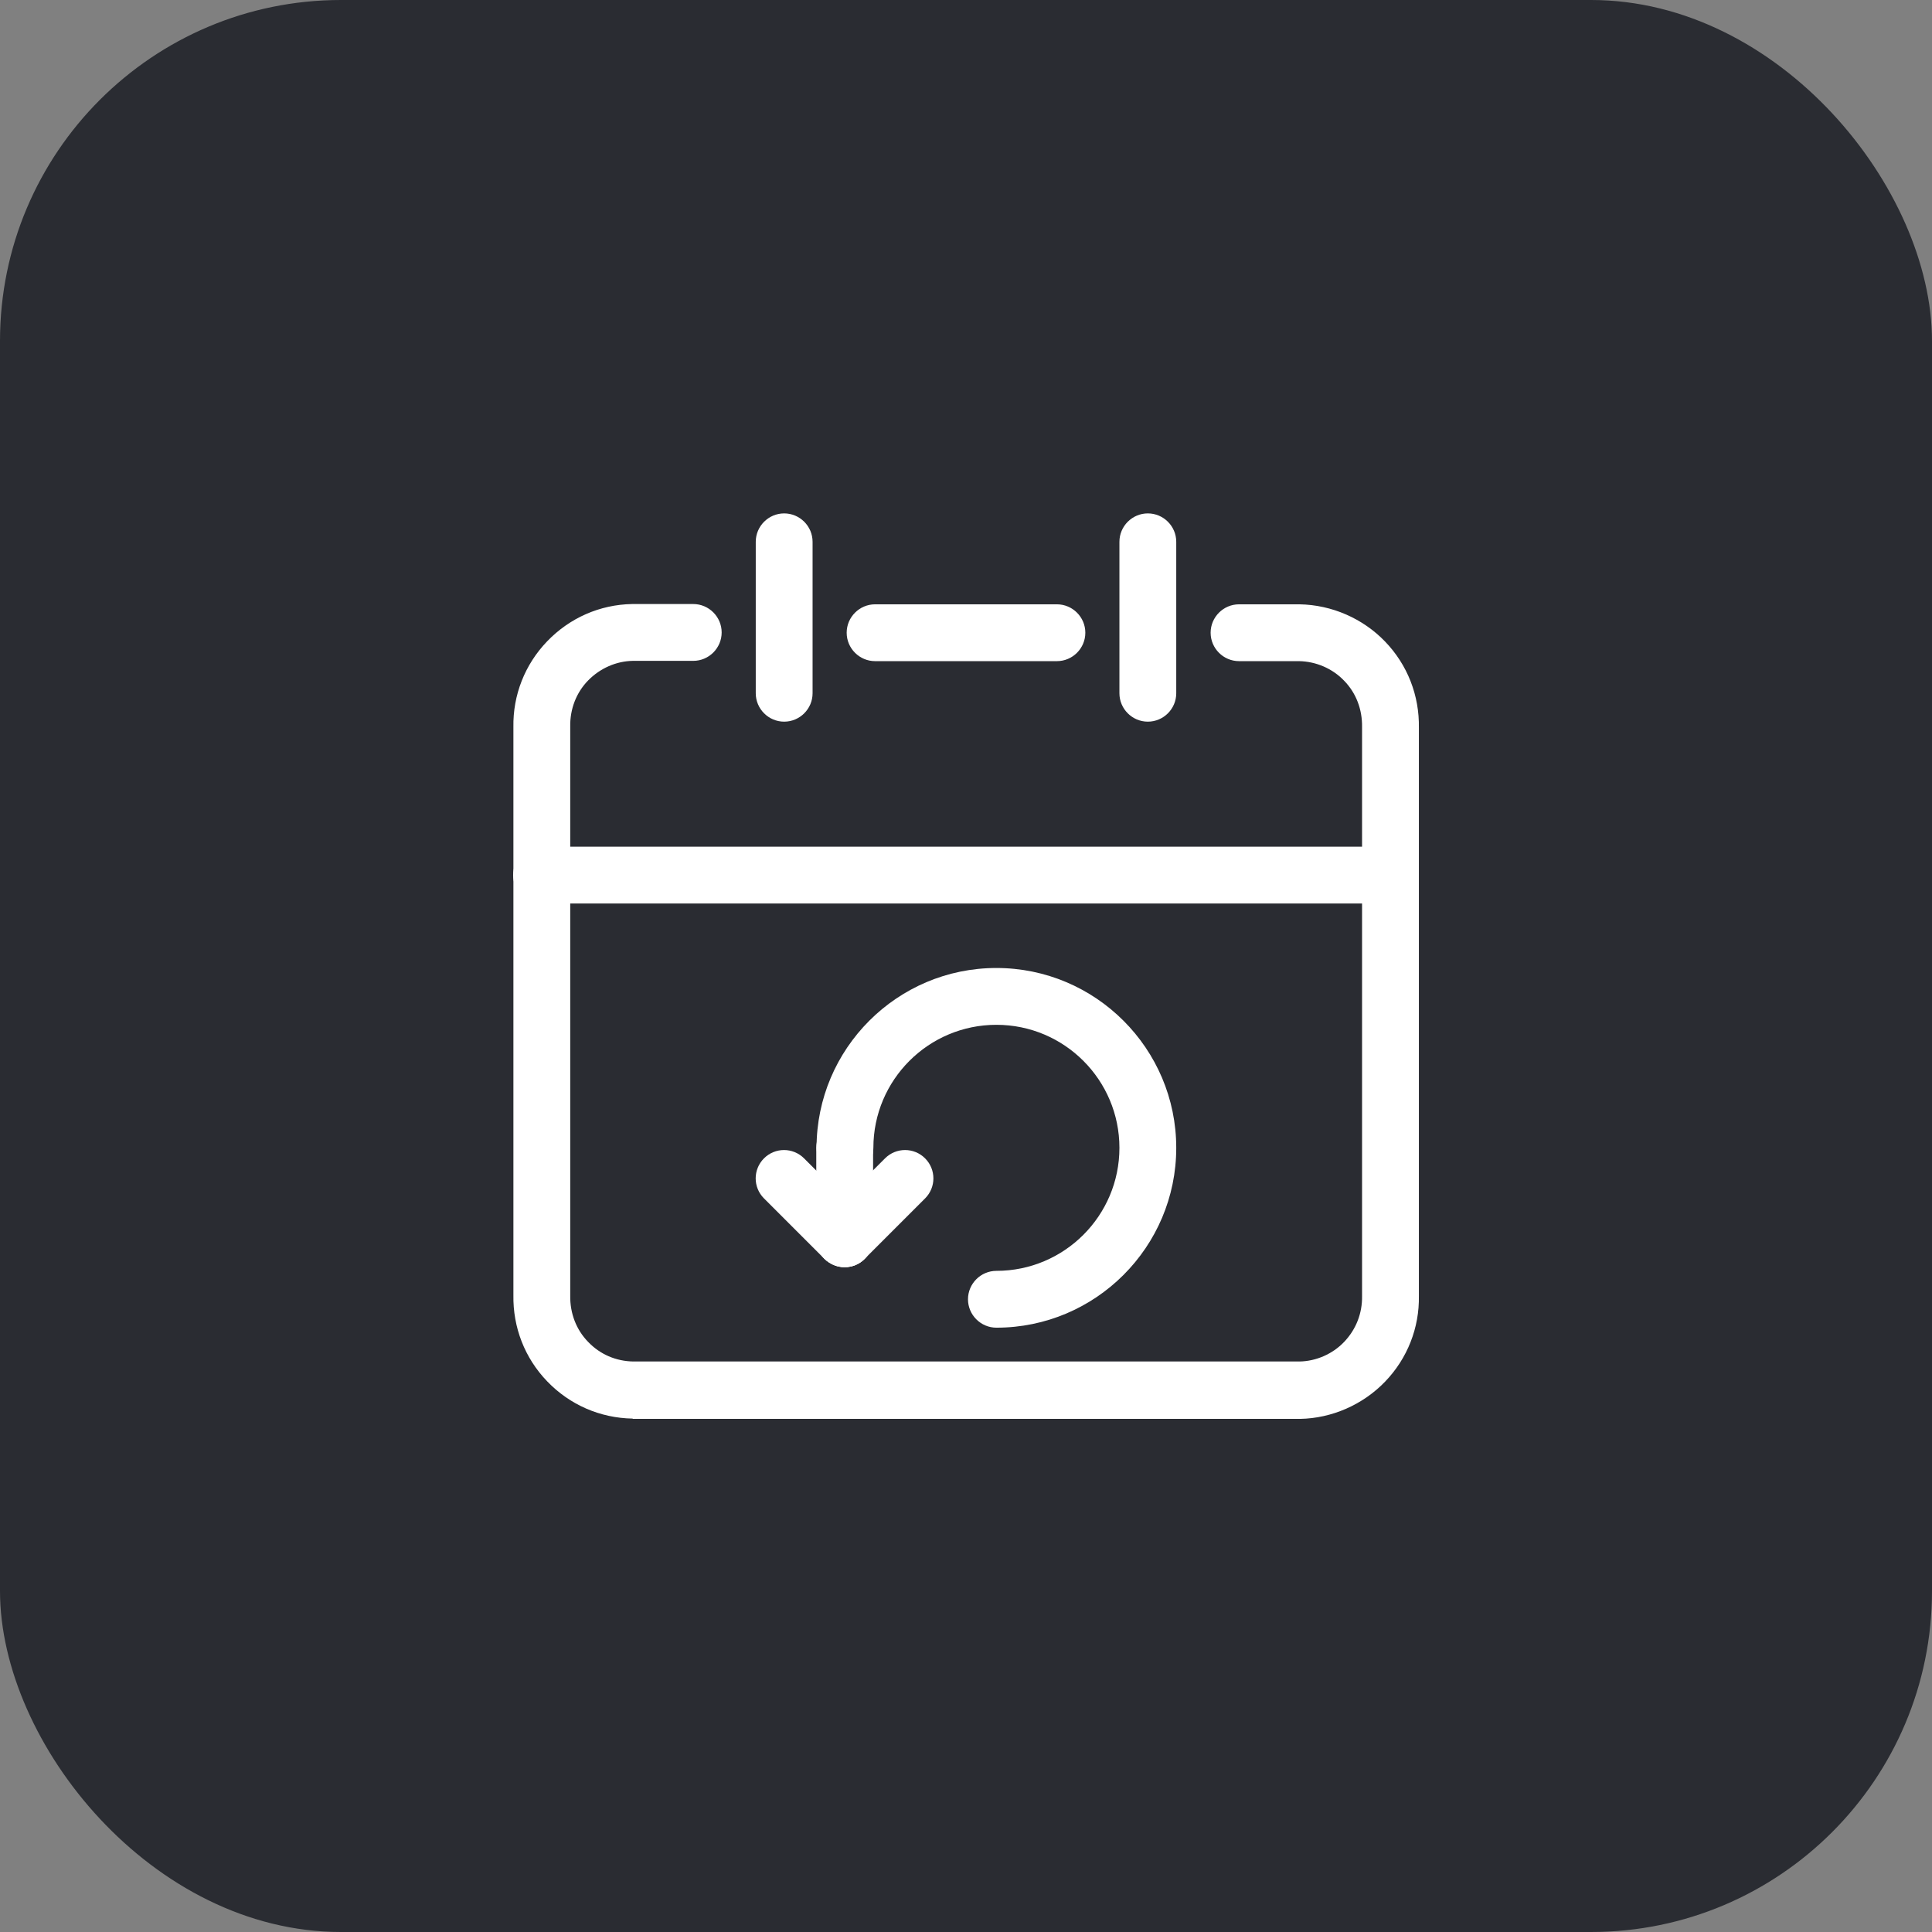
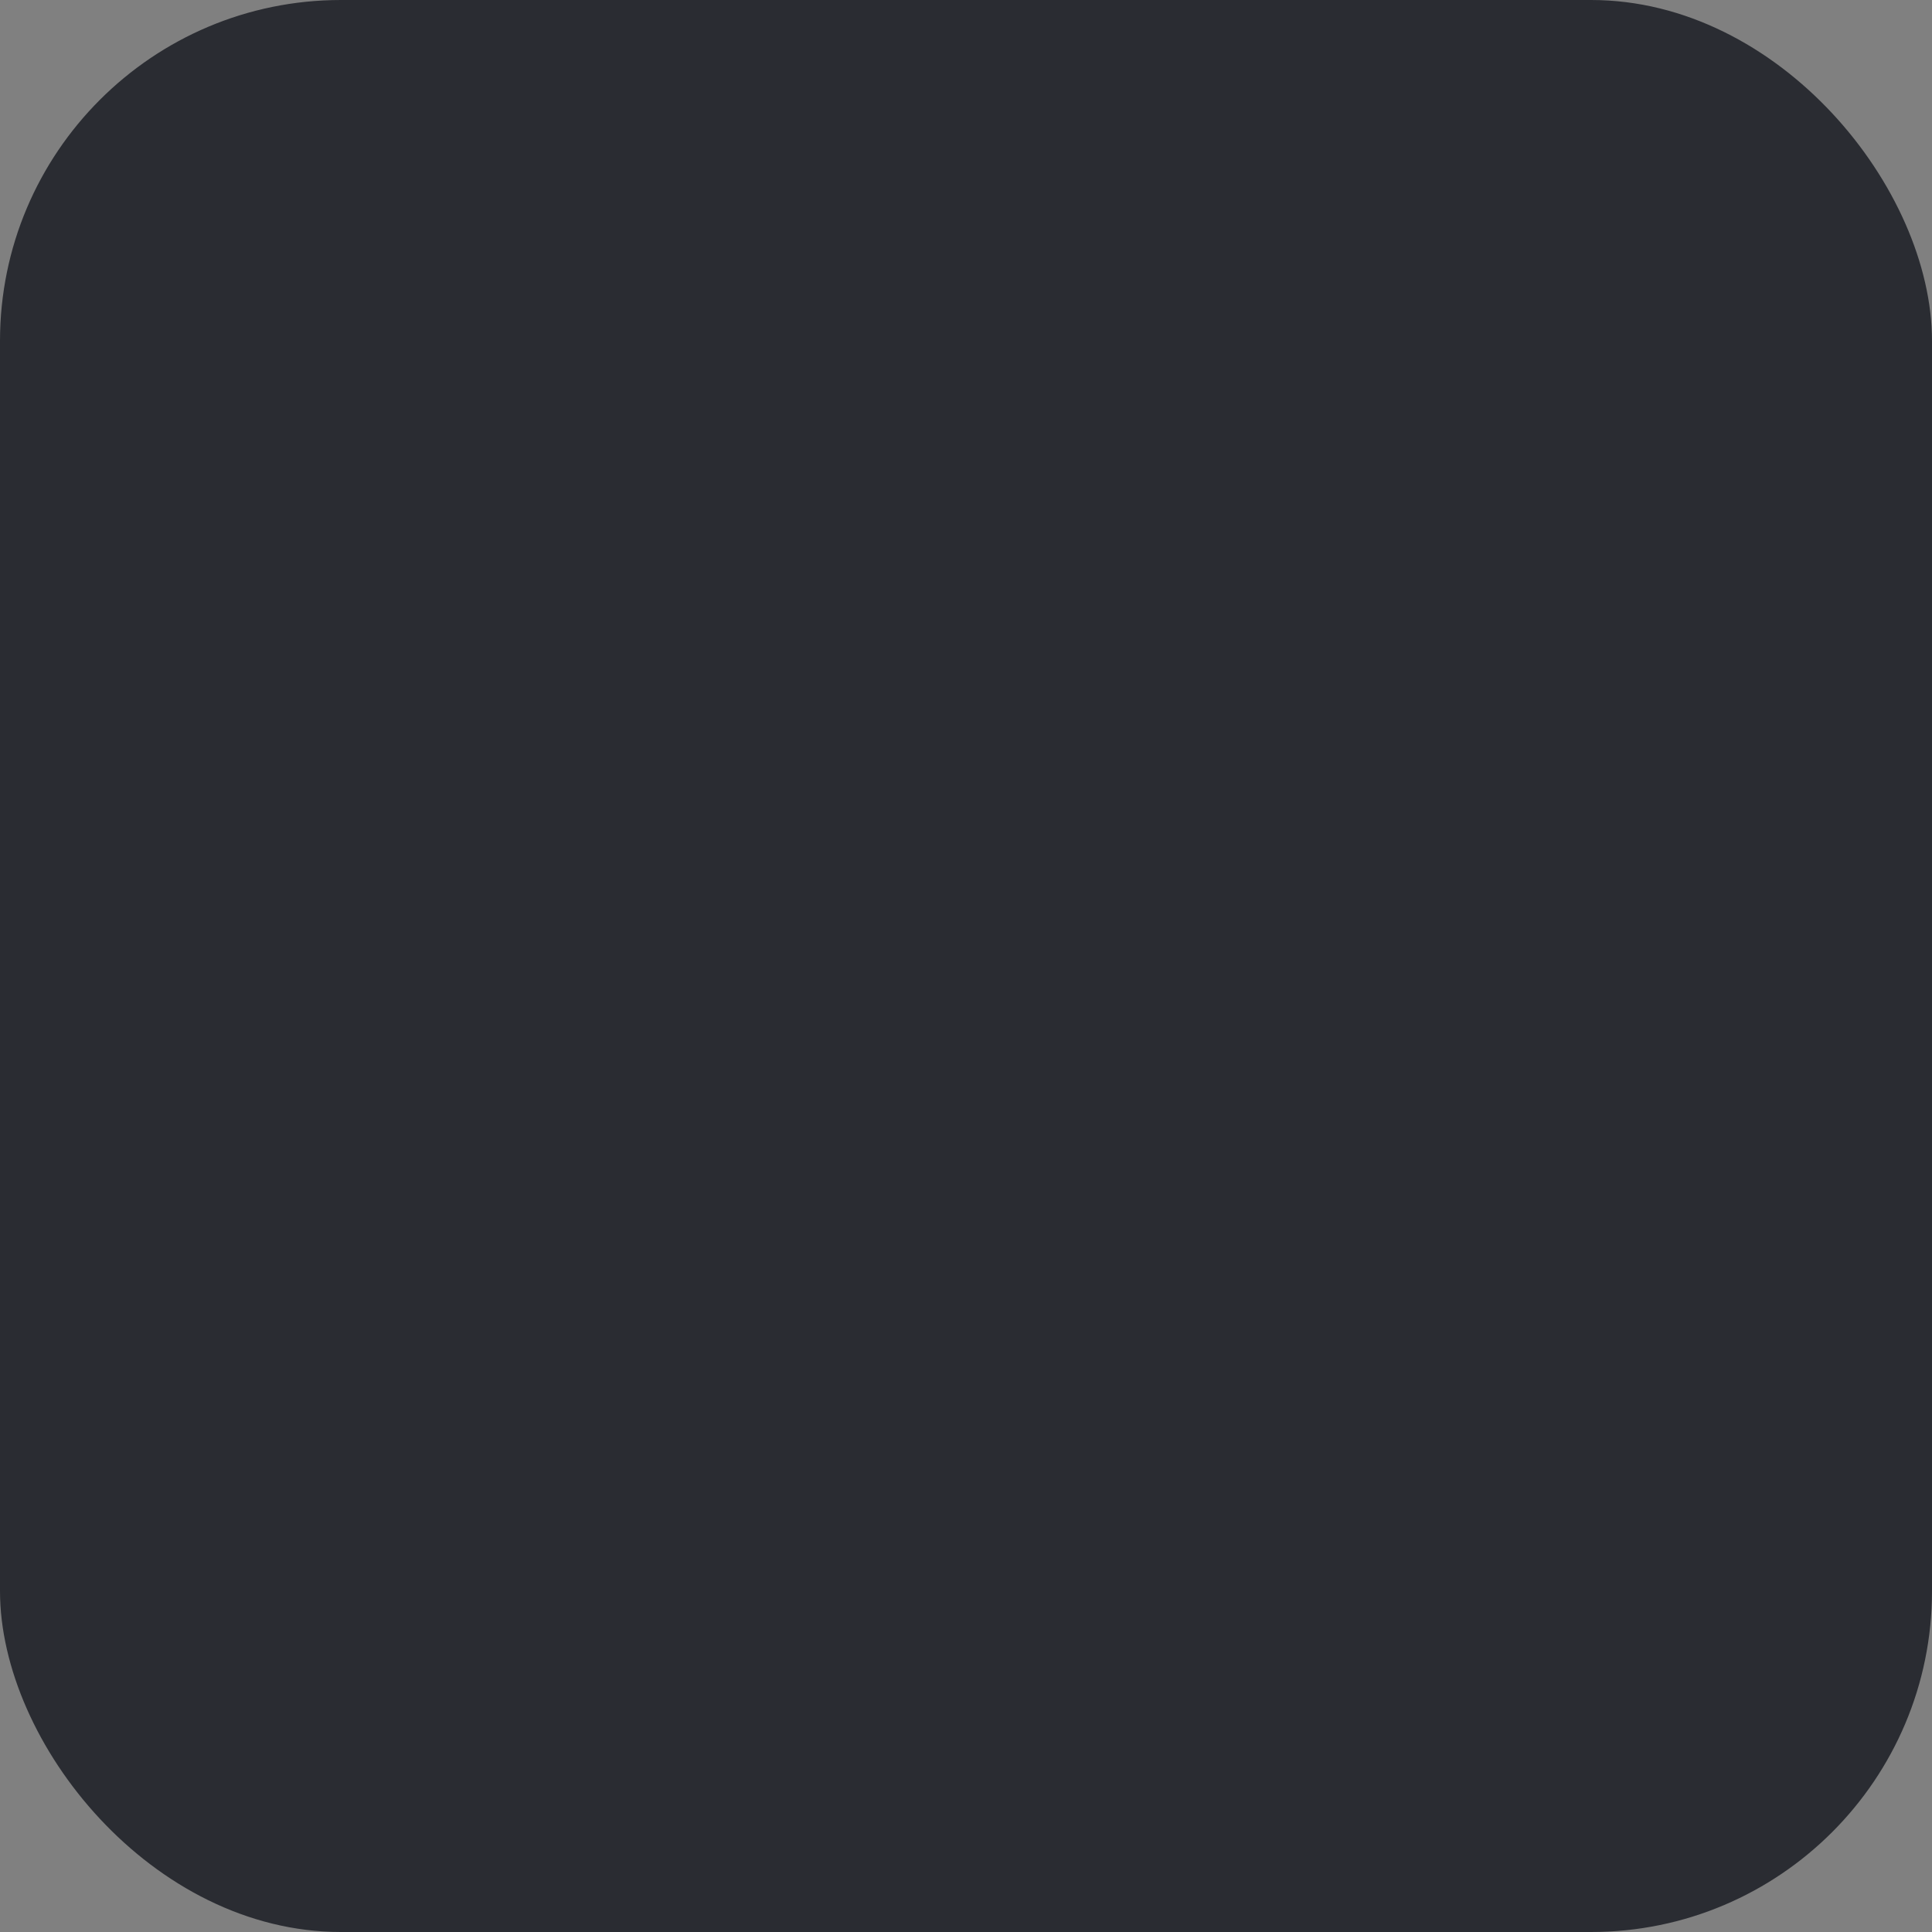
<svg xmlns="http://www.w3.org/2000/svg" viewBox="0 0 68 68">
  <rect x="0" y="0" width="68" height="68" fill="#808080" stroke="none" />
  <defs>
    <style>
      .cls-1 {
        fill: none;
      }

      .cls-2 {
        clip-path: url(#clippath);
      }

      .cls-3 {
        fill: #fff;
      }

      .cls-4 {
        fill: #2a2c32;
      }
    </style>
    <clipPath id="clippath">
-       <rect class="cls-1" x="18" y="18" width="32" height="32" />
-     </clipPath>
+       </clipPath>
  </defs>
  <g id="squares">
    <rect class="cls-4" width="68" height="68" rx="12" ry="12" />
  </g>
  <g id="icons-white">
    <g class="cls-2">
      <path class="cls-3" d="m22.27,49.93c-1.16-.02-2.22-.49-3.01-1.31-.79-.82-1.21-1.9-1.19-3.04v-19.99c-.02-1.12.4-2.2,1.19-3.02.79-.82,1.85-1.29,2.99-1.31h2.15c.55,0,1,.45,1,1s-.45,1-1,1h-2.13c-.58.01-1.15.26-1.57.69s-.64,1.01-.63,1.62v20.03c-.01.62.21,1.2.63,1.63.42.44.98.68,1.59.69h23.45c.58-.01,1.16-.26,1.57-.69.42-.44.64-1.01.63-1.61v-20.03c.01-.62-.21-1.2-.63-1.63-.41-.43-.99-.68-1.59-.69h-2.11c-.55,0-1-.45-1-1s.45-1,1-1h2.13c1.14.02,2.23.5,3.01,1.31.79.82,1.21,1.9,1.19,3.04v19.99c.02,1.12-.4,2.2-1.19,3.02-.78.81-1.87,1.29-2.99,1.31h-23.49Z" />
      <path class="cls-3" d="m37.2,23.27h-6.4c-.55,0-1-.45-1-1s.45-1,1-1h6.4c.55,0,1,.45,1,1s-.45,1-1,1Z" />
      <path class="cls-3" d="m27.6,25.4c-.55,0-1-.45-1-1v-5.33c0-.55.45-1,1-1s1,.45,1,1v5.33c0,.55-.45,1-1,1Z" />
      <path class="cls-3" d="m40.4,25.4c-.55,0-1-.45-1-1v-5.33c0-.55.45-1,1-1s1,.45,1,1v5.33c0,.55-.45,1-1,1Z" />
      <path class="cls-3" d="m48.93,31.8h-29.87c-.55,0-1-.45-1-1s.45-1,1-1h29.87c.55,0,1,.45,1,1s-.45,1-1,1Z" />
      <path class="cls-3" d="m35.07,46.73c-.55,0-1-.45-1-1s.45-1,1-1c2.39,0,4.33-1.94,4.33-4.33s-1.94-4.33-4.33-4.33-4.33,1.94-4.33,4.33c0,.55-.45,1-1,1s-1-.45-1-1c0-3.49,2.84-6.33,6.33-6.33s6.33,2.84,6.33,6.33-2.84,6.33-6.33,6.33Z" />
-       <path class="cls-3" d="m29.73,44.6c-.26,0-.51-.1-.71-.29-.39-.39-.39-1.02,0-1.41l2.13-2.13c.39-.39,1.02-.39,1.41,0,.39.39.39,1.02,0,1.41l-2.13,2.13c-.2.2-.45.29-.71.29Z" />
      <path class="cls-3" d="m29.73,44.6c-.26,0-.51-.1-.71-.29l-2.13-2.13c-.39-.39-.39-1.02,0-1.41s1.02-.39,1.41,0l2.13,2.13c.39.39.39,1.02,0,1.41-.2.2-.45.29-.71.29Z" />
      <path class="cls-3" d="m29.73,44.6c-.55,0-1-.45-1-1v-3.2c0-.55.45-1,1-1s1,.45,1,1v3.2c0,.55-.45,1-1,1Z" />
    </g>
  </g>
</svg>